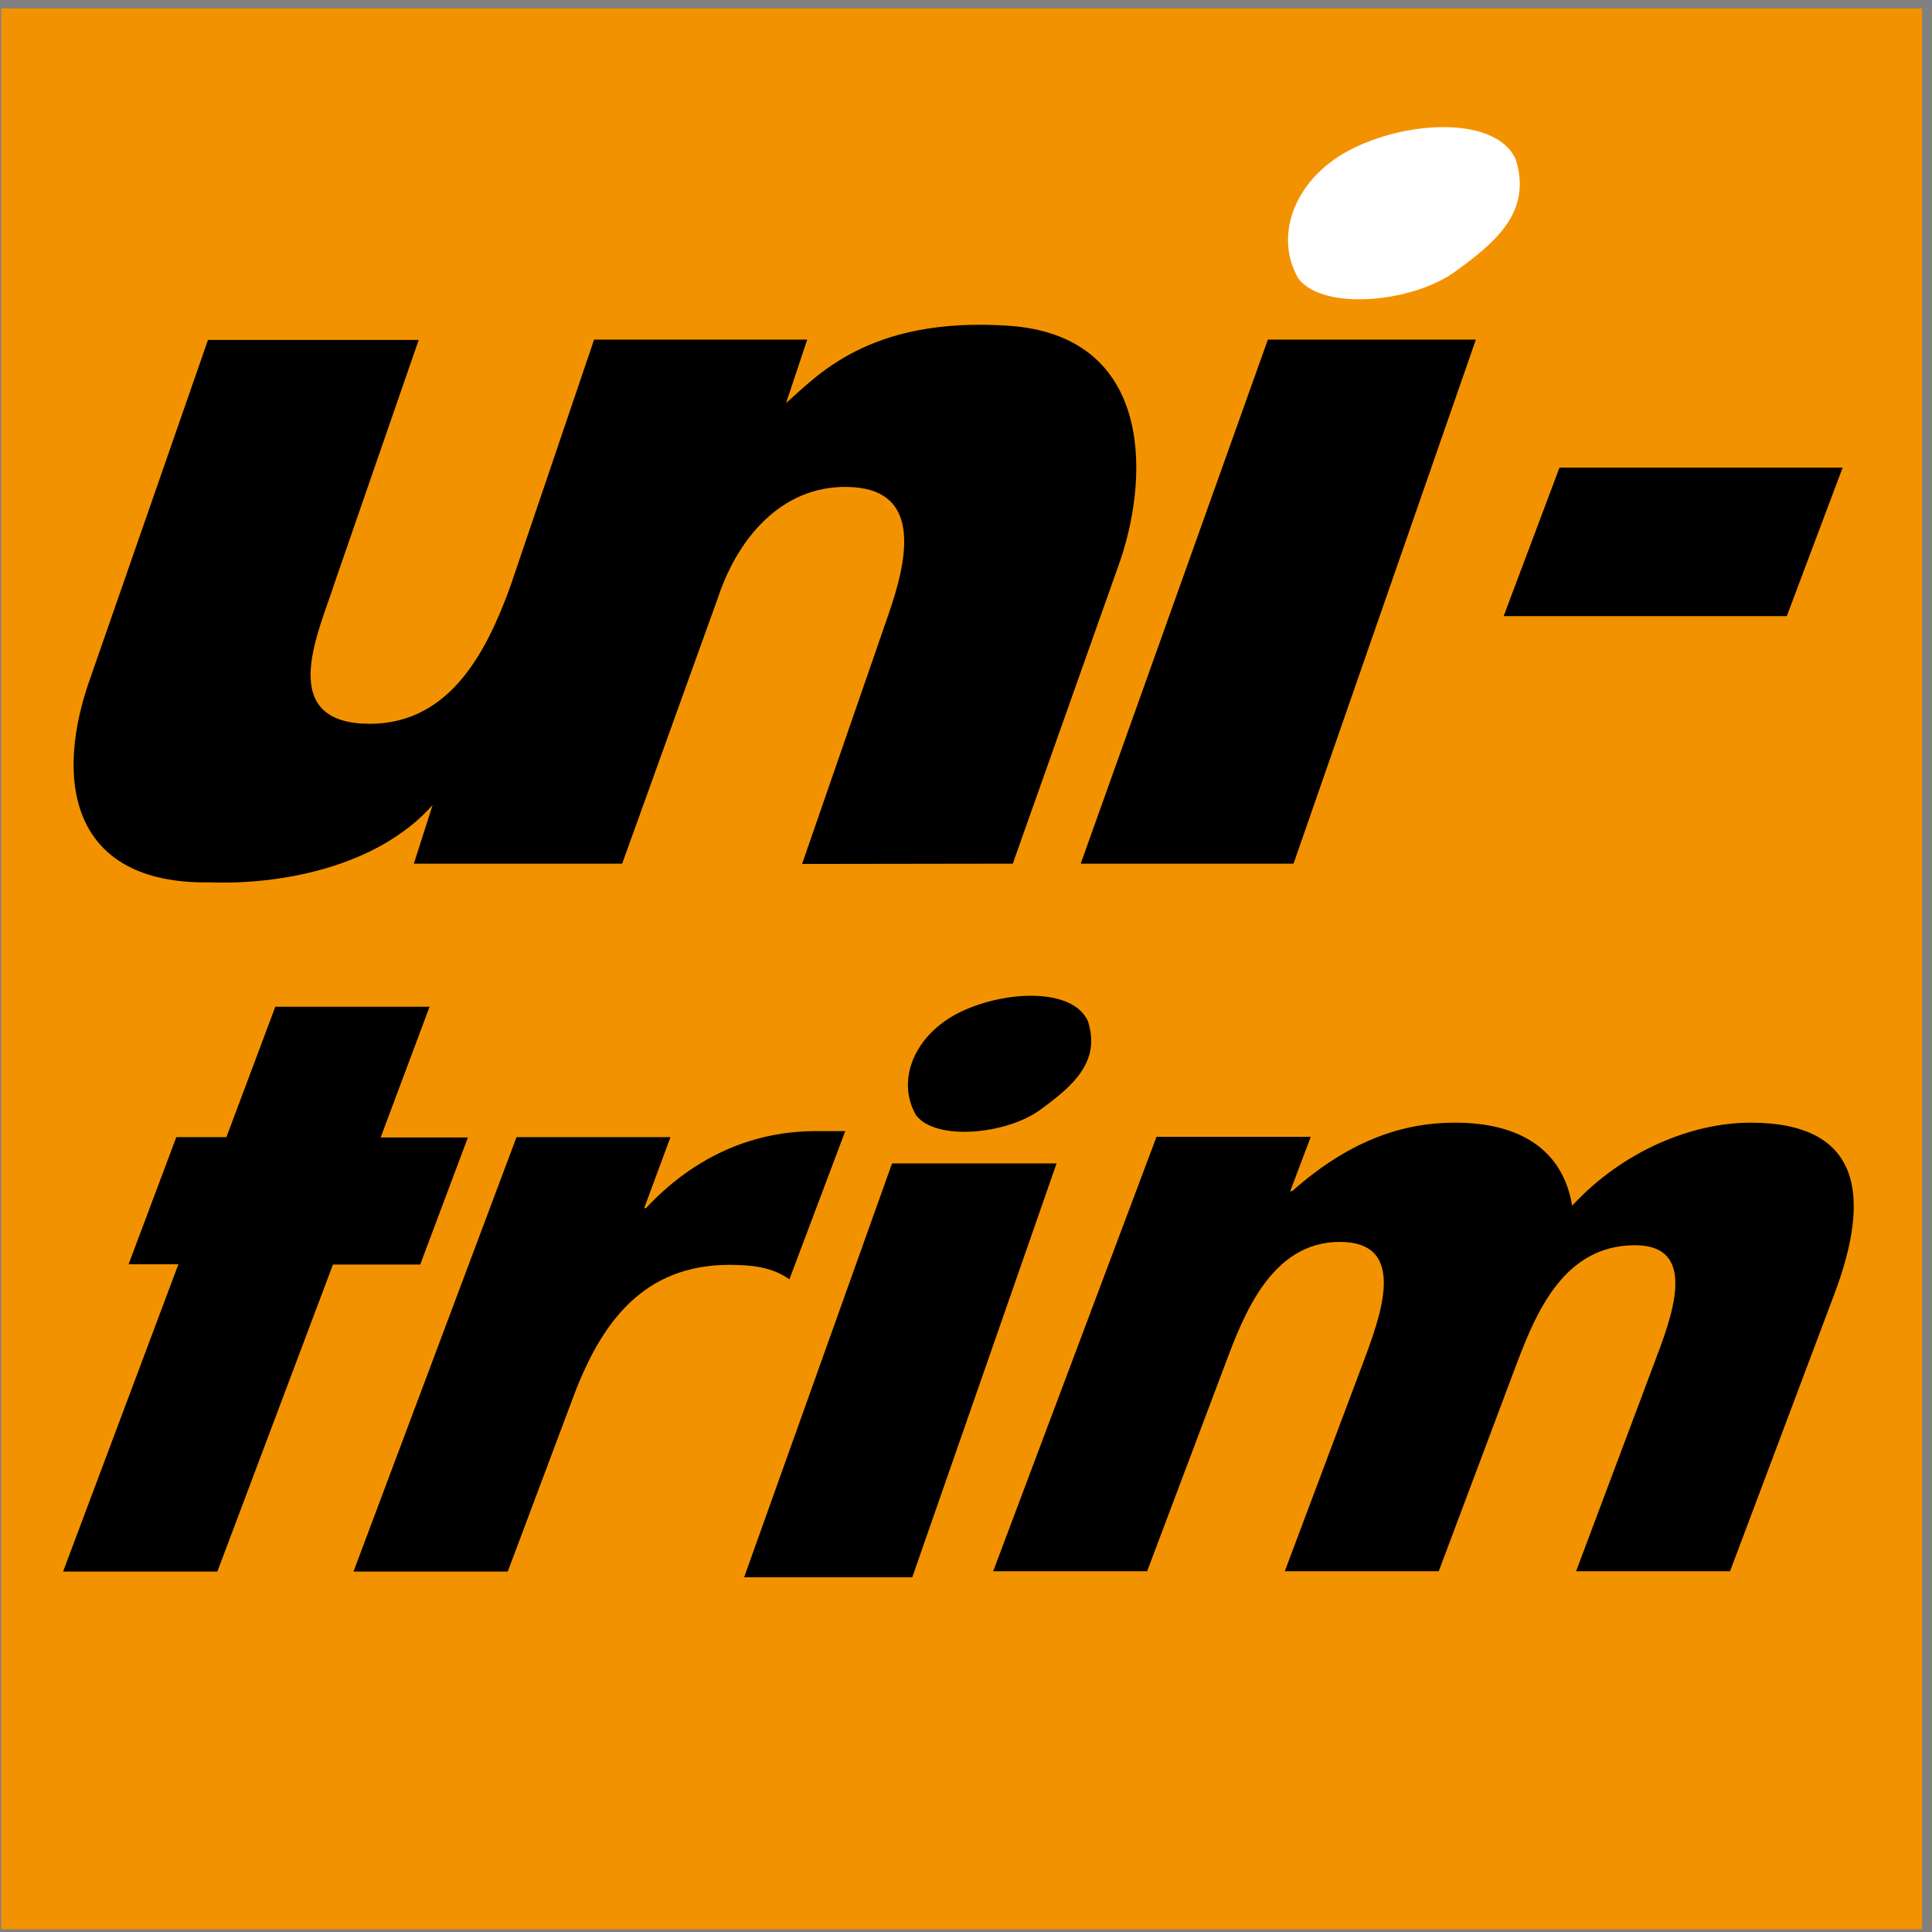
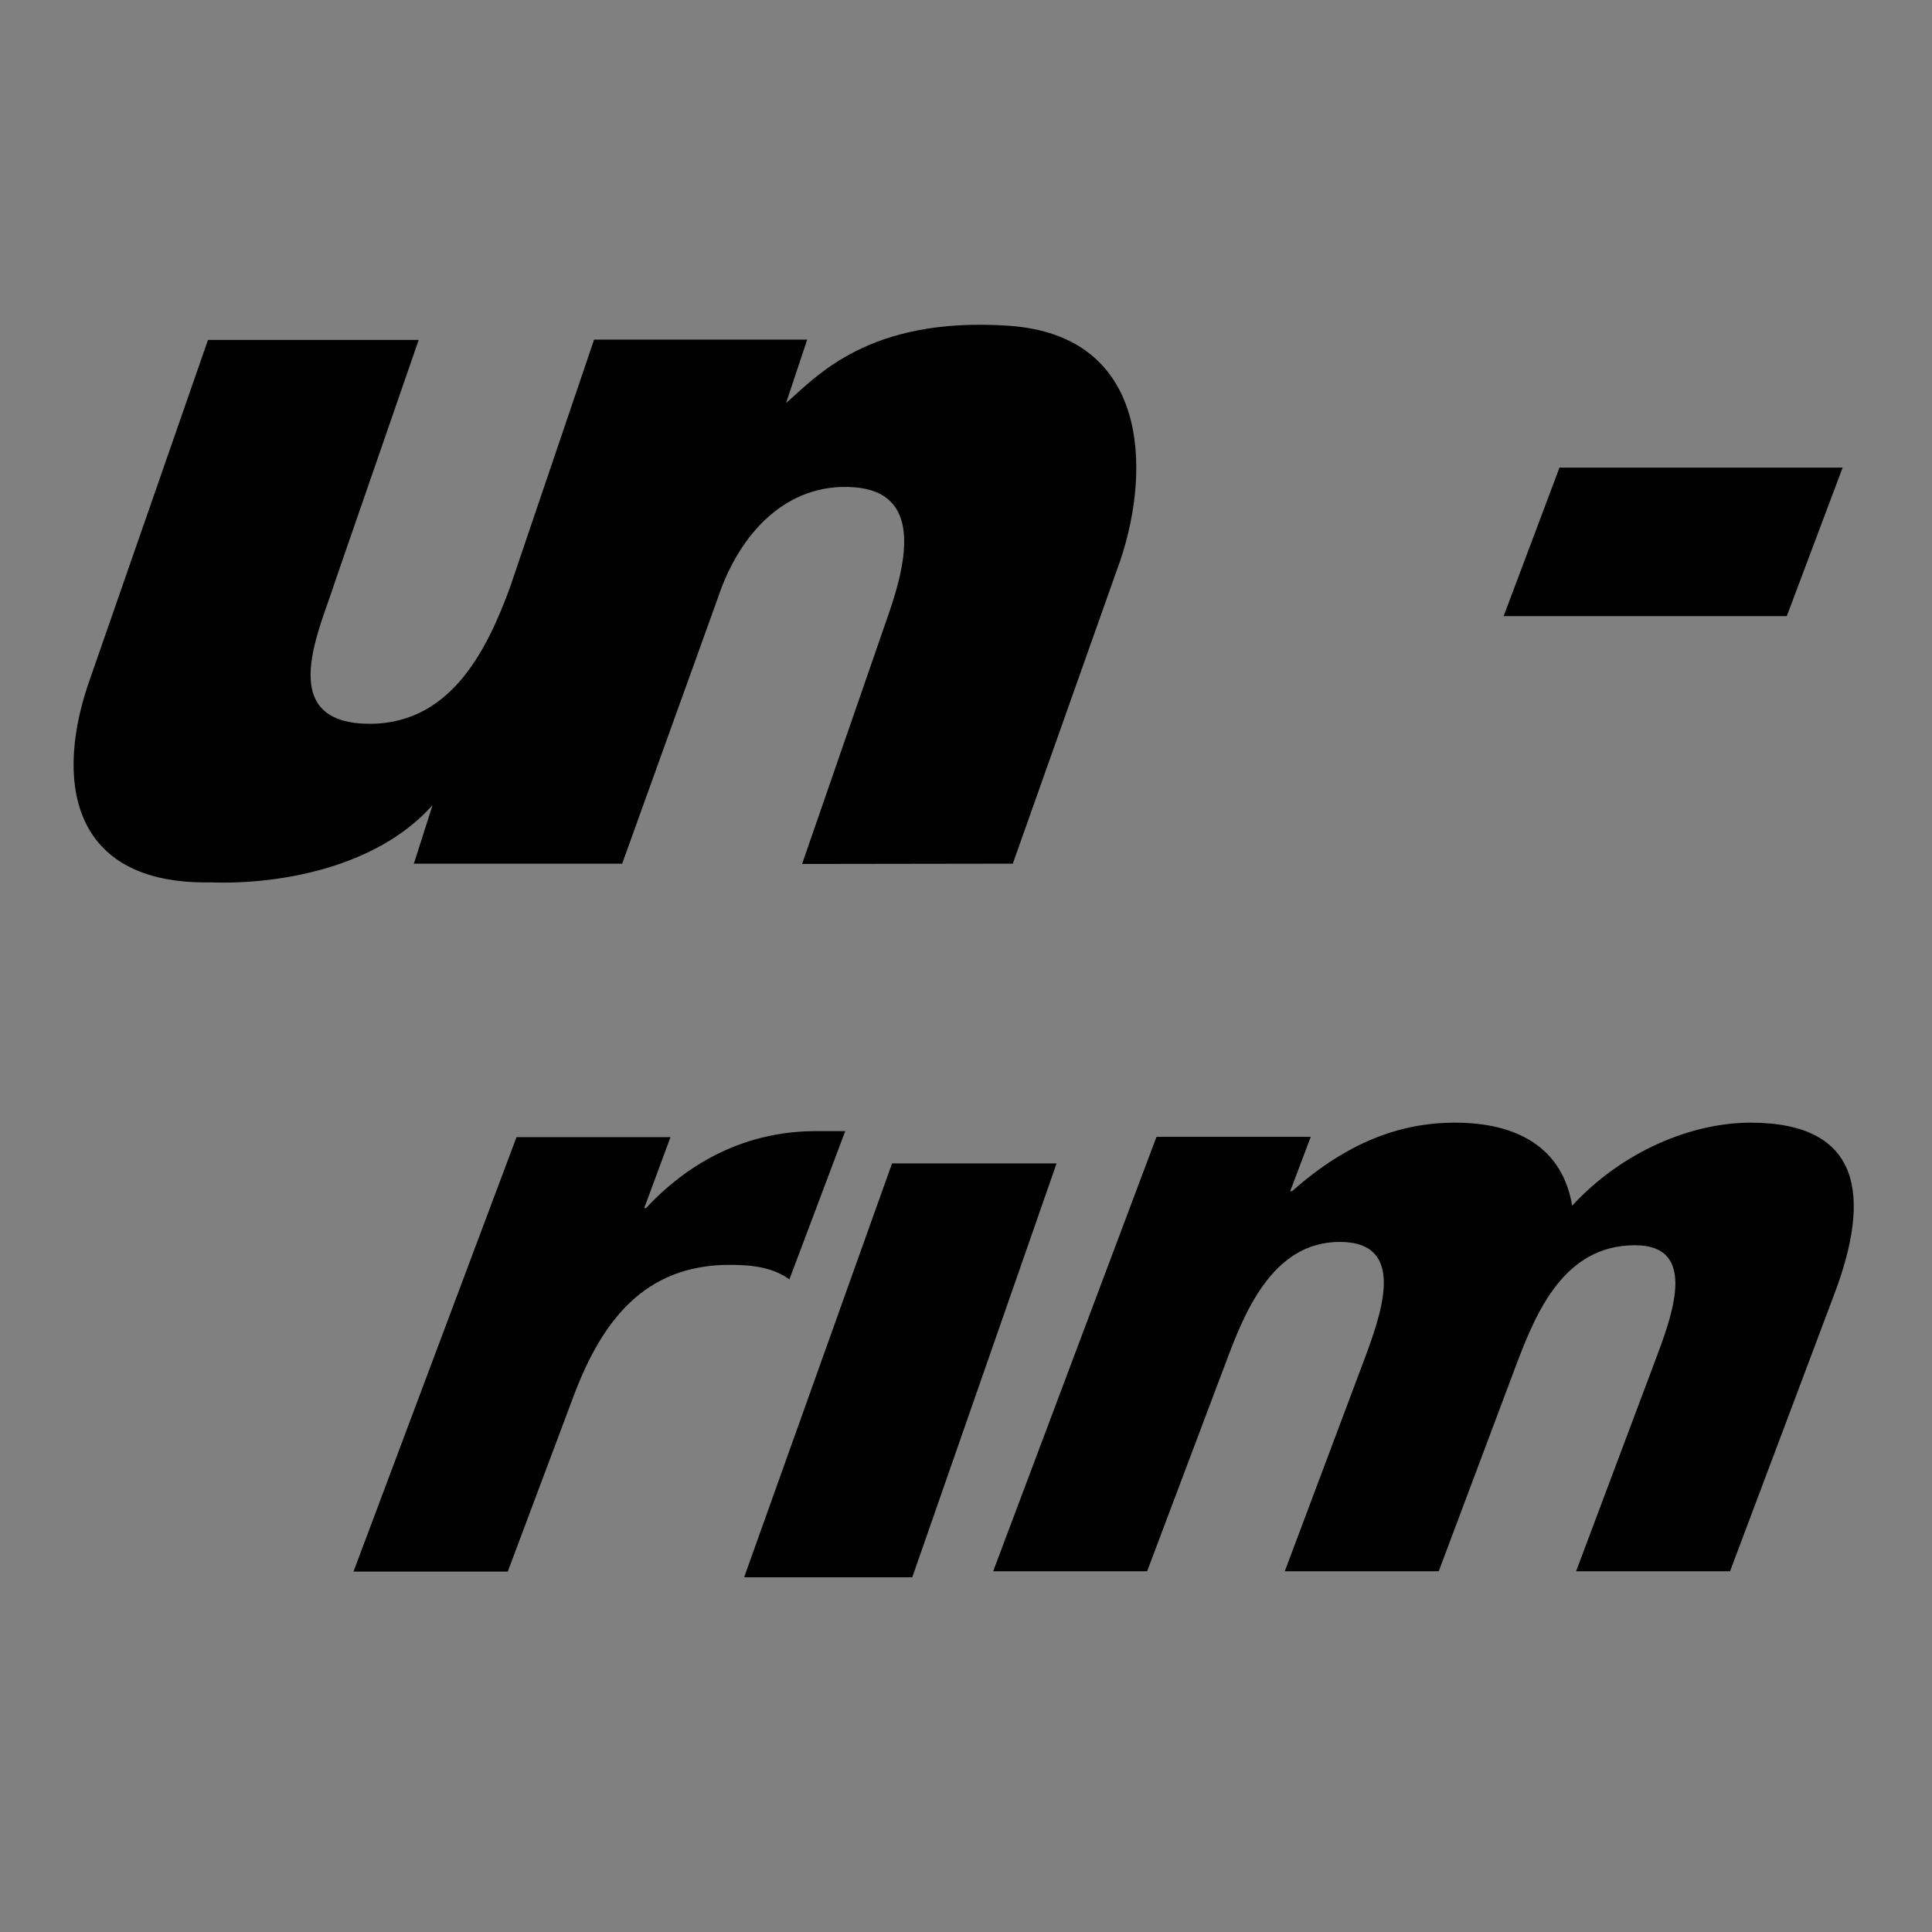
<svg xmlns="http://www.w3.org/2000/svg" version="1.1" id="Layer_1" x="0px" y="0px" viewBox="0 0 64 64" style="enable-background:new 0 0 64 64;" xml:space="preserve">
  <rect x="0" y="0" width="64" height="64" fill="#808080" stroke="none" />
  <style type="text/css">
	.st0{fill:#F39200;}
	.st1{fill-rule:evenodd;clip-rule:evenodd;}
	.st2{fill-rule:evenodd;clip-rule:evenodd;fill:#FFFFFF;}
</style>
-   <rect x="0.04" y="0.28" class="st0" width="63.63" height="63.63" />
-   <polygon class="st1" points="42,11.25 48.89,11.25 42.85,28.61 35.8,28.61 " />
  <path class="st1" d="M33.55,28.61l3.57-10.07c1.01-3.02,0.93-7.44-3.72-7.75c-4.65-0.31-6.36,1.7-7.36,2.56l0.7-2.1h-7.06  l-2.79,8.22c-0.77,2.09-2.01,4.65-4.88,4.5c-2.87-0.16-1.39-3.18-0.93-4.65l2.79-8.06H6.89L3.01,22.41c-1.24,3.41-0.7,6.9,3.96,6.82  c2.24,0.08,5.5-0.47,7.36-2.56l-0.62,1.94h6.9l3.18-8.83c0.7-2.09,2.25-3.8,4.49-3.64c2.25,0.16,1.78,2.4,1.16,4.19l-2.87,8.29  L33.55,28.61L33.55,28.61z" />
-   <path class="st2" d="M50.21,5.28c-0.62-1.39-3.41-1.32-5.34-0.39c-1.94,0.93-2.71,2.87-1.86,4.34c0.85,1.09,3.8,0.78,5.19-0.23  C49.59,8,50.75,6.99,50.21,5.28L50.21,5.28z" />
  <path d="M61.04,15.49l-1.85,4.92h-9.38l1.85-4.92C51.67,15.49,61.04,15.49,61.04,15.49z" />
  <g>
-     <path d="M7.2,52.06H2.09l3.82-10.18H4.26l1.58-4.21H7.5l1.62-4.32h5.11l-1.62,4.33h2.89l-1.58,4.21h-2.89L7.2,52.06z" />
    <path d="M21.34,40.02h0.06c1.65-1.77,3.62-2.55,5.62-2.55H28l-1.85,4.91c-0.55-0.39-1.19-0.48-1.98-0.48   c-2.84,0-4.24,1.88-5.17,4.35l-2.18,5.81h-5.11l5.4-14.39h5.1L21.34,40.02z" />
    <path d="M42.74,39.46h0.06c1.81-1.6,3.55-2.27,5.4-2.27c2.08,0,3.56,0.84,3.88,2.75c1.66-1.8,3.95-2.75,5.91-2.75   c3.65,0,4.02,2.39,2.77,5.69l-3.45,9.17h-5.1l2.58-6.87c0.56-1.49,1.53-3.93-0.63-3.93c-2.35,0-3.27,2.22-3.92,3.93l-2.58,6.87   h-5.1l2.58-6.87c0.6-1.6,1.52-4.04-0.76-4.04c-2.27,0-3.19,2.44-3.79,4.04L38,52.05H32.9l5.41-14.39h5.11L42.74,39.46z" />
    <g>
      <polygon class="st1" points="29.55,38.54 35,38.54 30.22,52.25 24.65,52.25   " />
-       <path class="st1" d="M36.04,33.83c-0.49-1.1-2.69-1.04-4.22-0.31c-1.53,0.74-2.15,2.27-1.47,3.43c0.67,0.86,3,0.62,4.1-0.18    C35.55,35.97,36.47,35.17,36.04,33.83L36.04,33.83z" />
    </g>
  </g>
</svg>